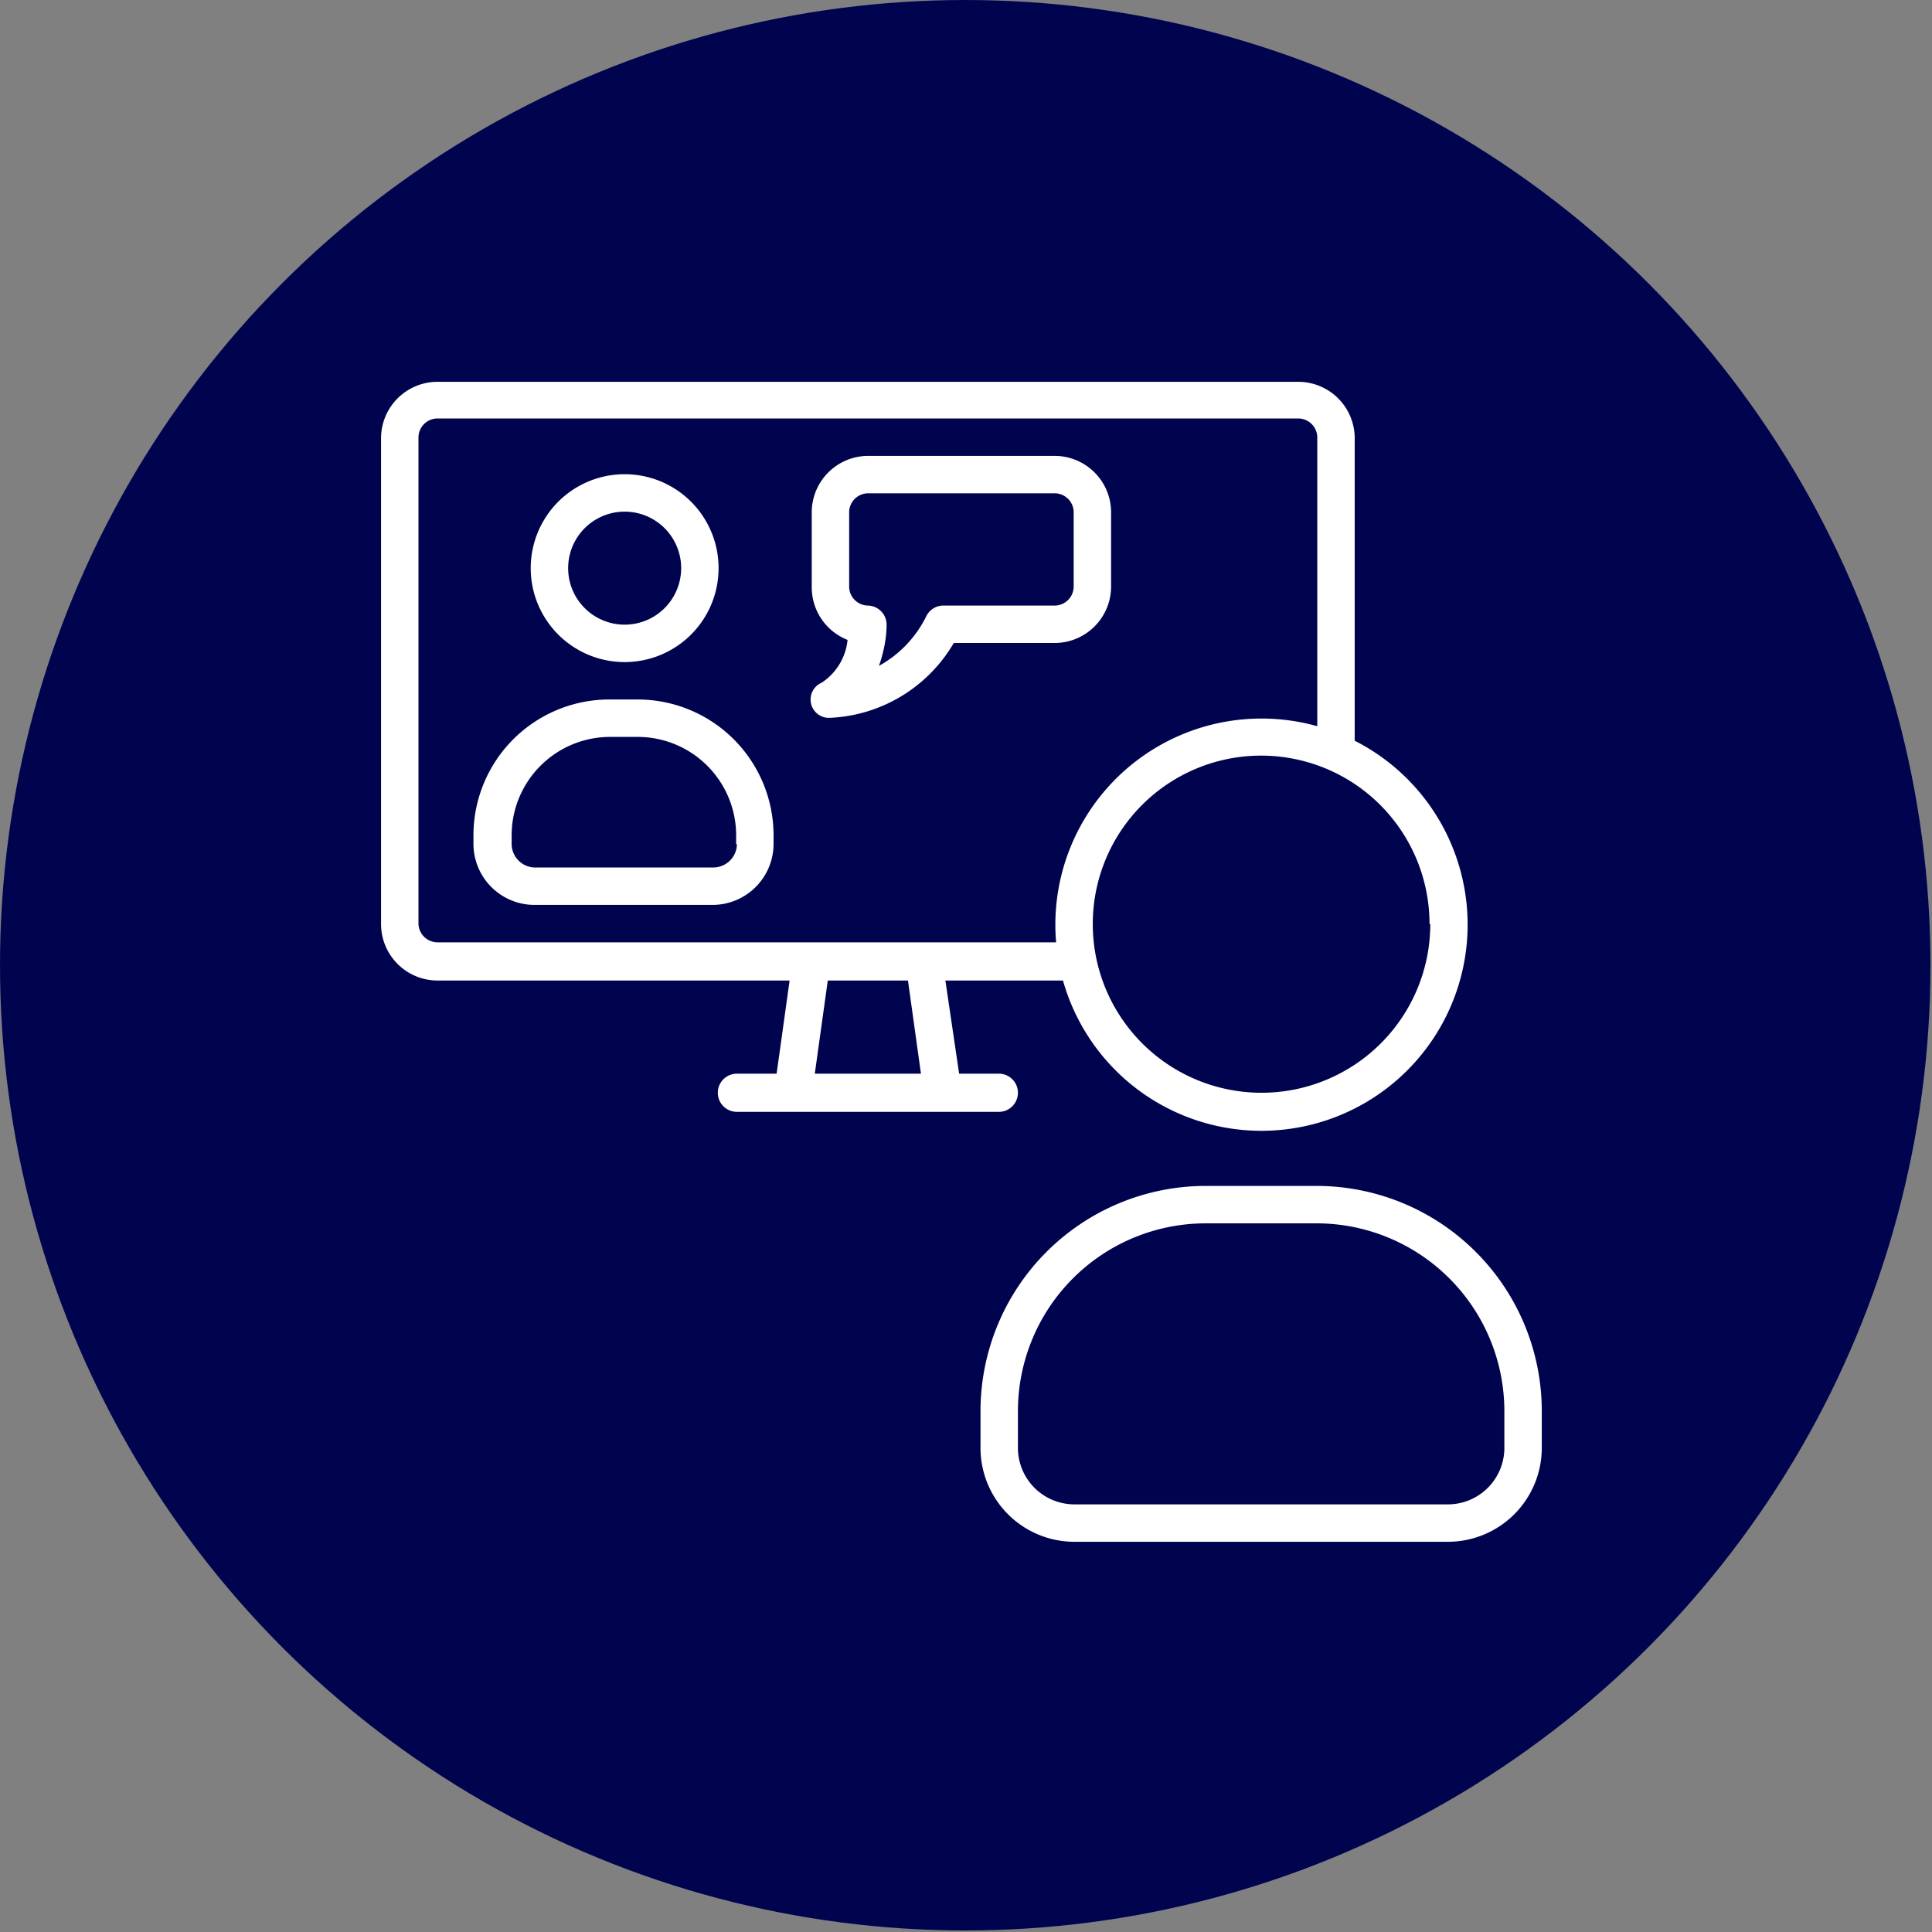
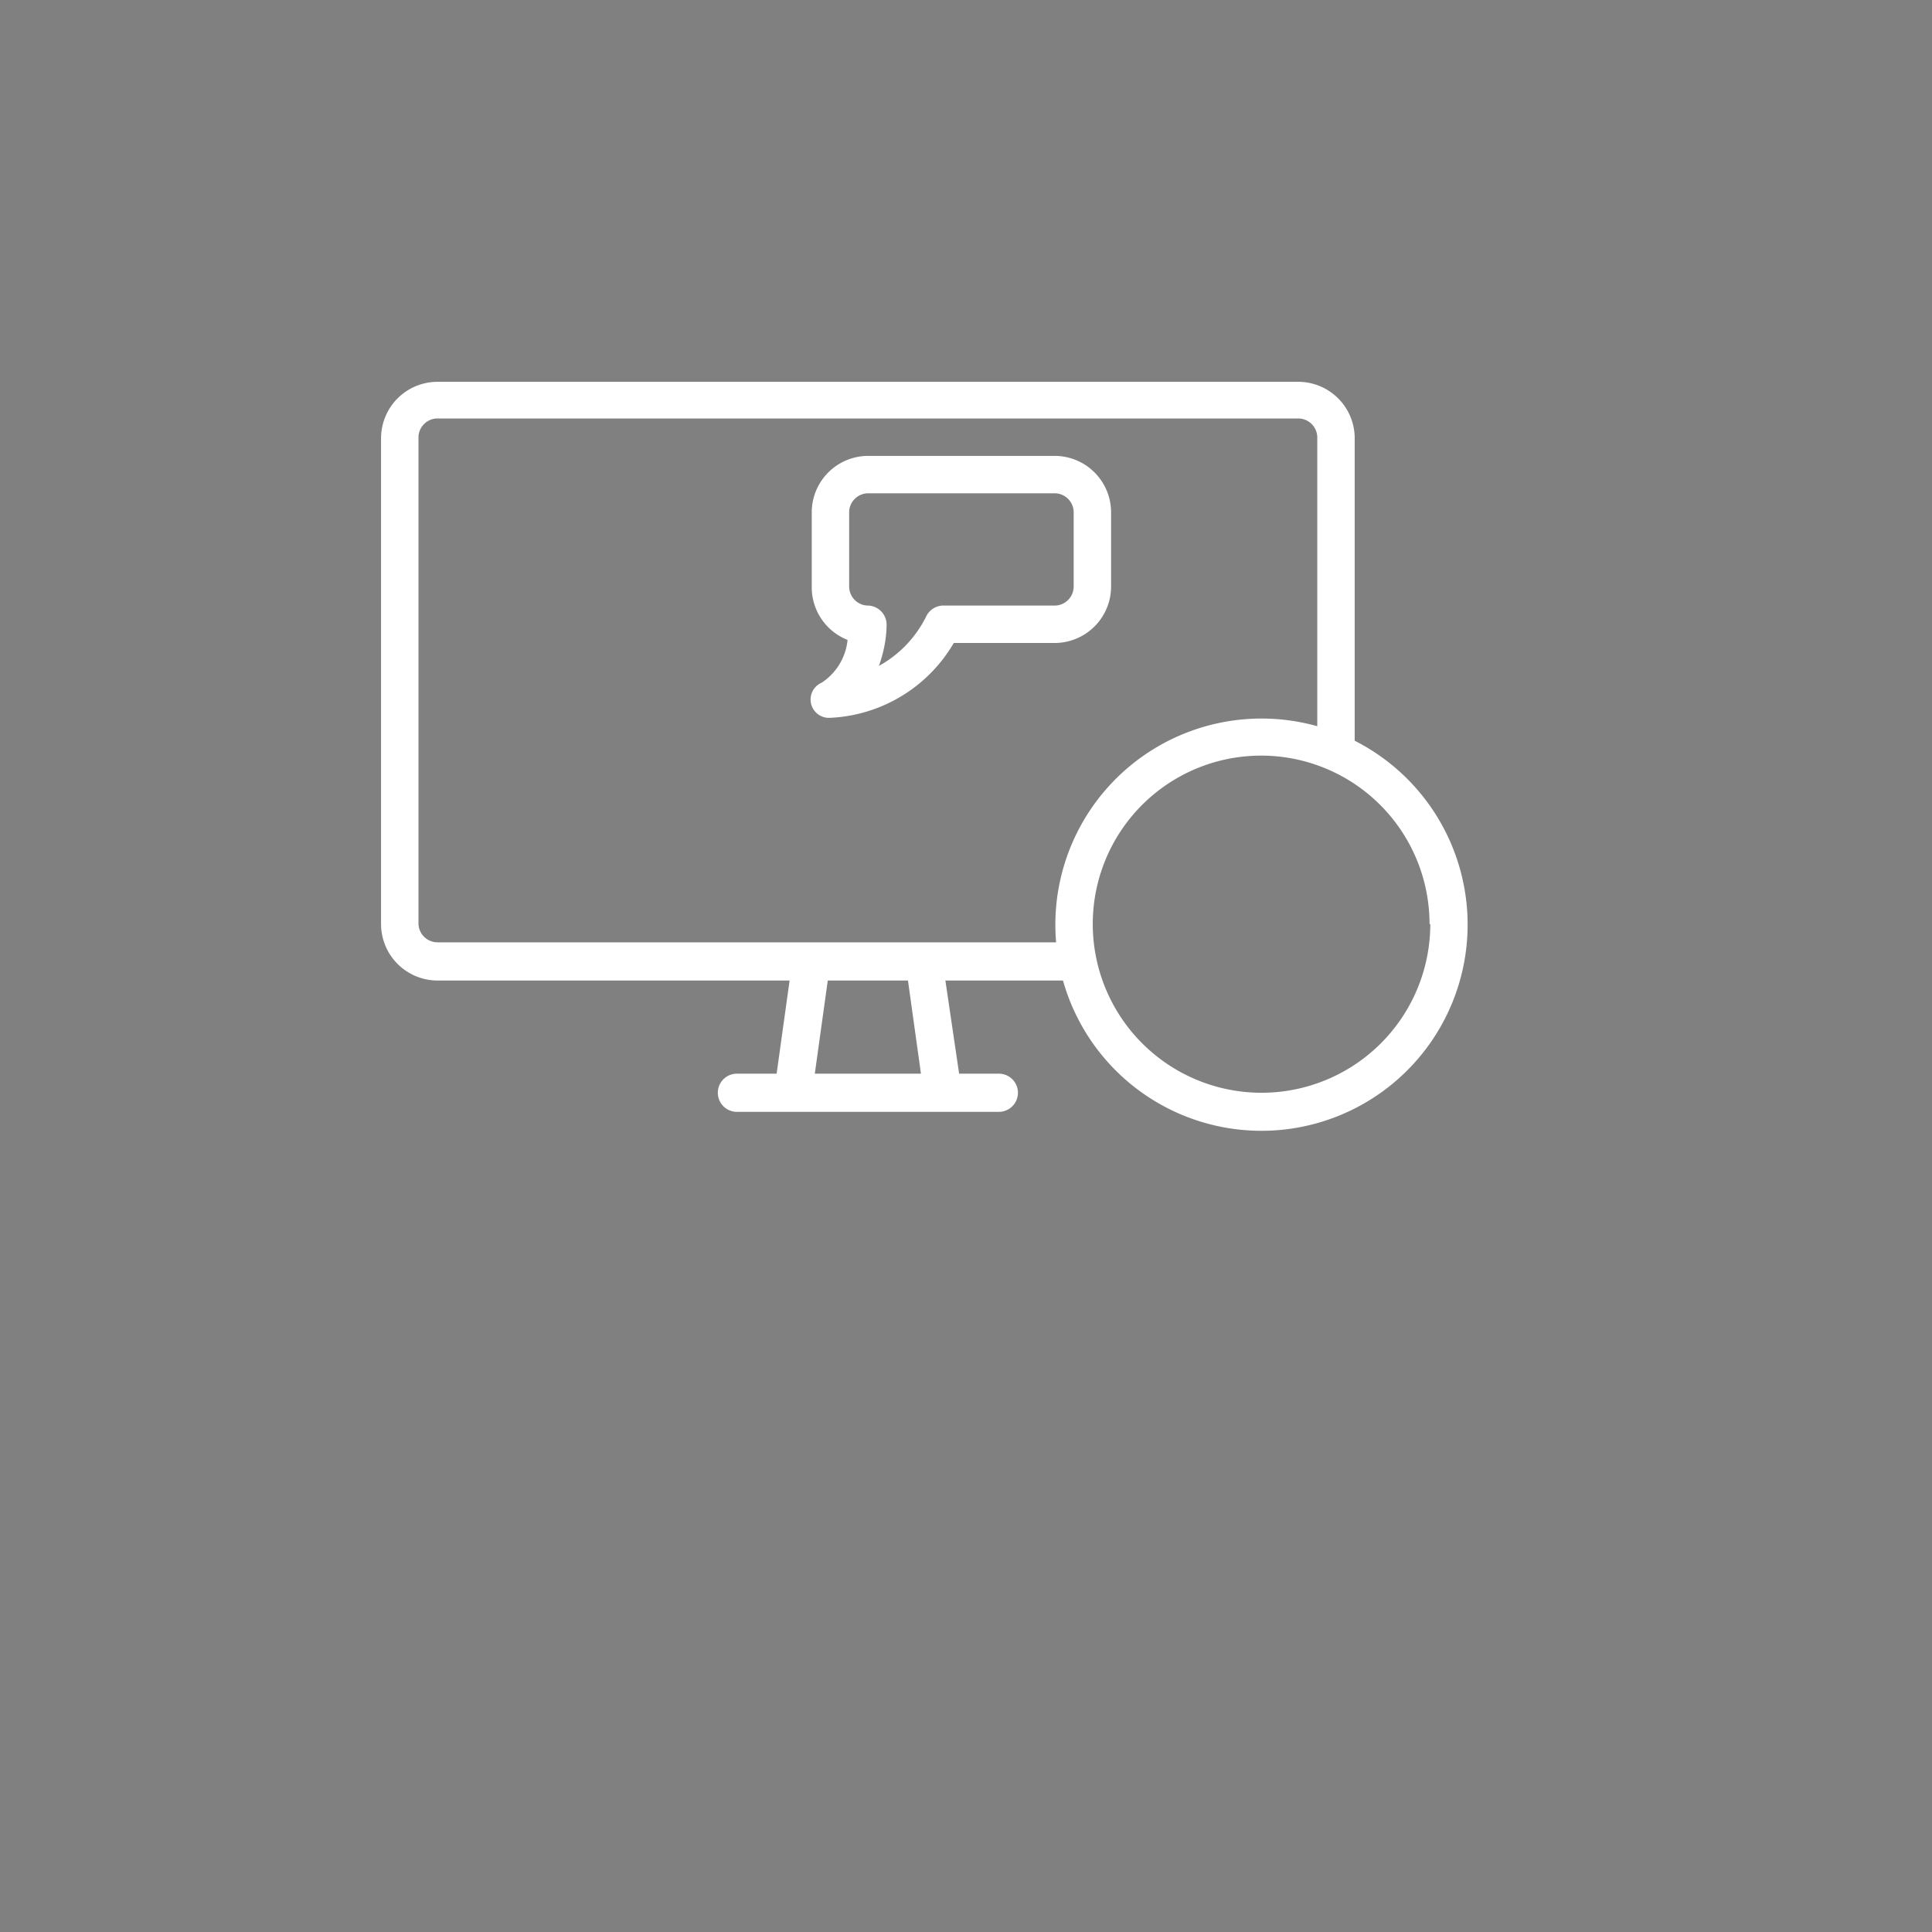
<svg xmlns="http://www.w3.org/2000/svg" width="253" height="253" fill="none">
  <rect width="100%" height="100%" fill="#808080" stroke="none" />
-   <circle cx="126.4" cy="126.4" r="126.4" fill="#00044F" />
  <g fill="#fff" clip-path="url(#a)">
-     <path d="M172.5 155.3h-14.7a29.5 29.5 0 0 0-29.4 29.5v4.9a12.3 12.3 0 0 0 12.2 12.2h49a12.3 12.3 0 0 0 12.3-12.2v-5a29.5 29.5 0 0 0-29.4-29.4Zm24.5 34.4a7.4 7.4 0 0 1-7.3 7.3h-49a7.4 7.4 0 0 1-7.4-7.3v-5a24.6 24.6 0 0 1 24.5-24.5h14.7a24.6 24.6 0 0 1 24.5 24.6v4.9ZM81.8 86.7a12.3 12.3 0 1 0 0-24.6 12.3 12.3 0 0 0 0 24.6Zm0-19.7a7.4 7.4 0 1 1 0 14.8 7.4 7.4 0 0 1 0-14.8Zm1.8 24.6H80a17.8 17.8 0 0 0-18 17.7v1.2a8 8 0 0 0 8 8h23.3a8 8 0 0 0 8-8v-1.2a17.8 17.8 0 0 0-17.8-17.7Zm12.9 19a3.1 3.1 0 0 1-3.1 3H70a3.1 3.1 0 0 1-3-3v-1.3a12.9 12.9 0 0 1 12.8-12.8h3.7a12.9 12.9 0 0 1 12.9 12.8v1.2Z" />
    <path d="M133.3 143a2.5 2.5 0 0 0-2.5-2.4h-5.2l-1.8-12.2h15.4A27 27 0 1 0 177.4 97V57.2A7.4 7.4 0 0 0 170 50H57.2a7.4 7.4 0 0 0-7.3 7.3V121a7.4 7.4 0 0 0 7.3 7.4h46.2l-1.7 12.2h-5.2a2.5 2.5 0 1 0 0 5h34.3a2.5 2.5 0 0 0 2.5-2.5Zm54-22a22 22 0 1 1-44.2 0 22 22 0 0 1 44.1 0Zm-132.5 0V57.2a2.5 2.5 0 0 1 2.4-2.4H170a2.5 2.5 0 0 1 2.5 2.4v37.9a27 27 0 0 0-34.2 28.3h-81a2.5 2.5 0 0 1-2.5-2.4Zm51.9 19.6 1.7-12.2h10.5l1.7 12.2h-14Z" />
    <path d="M111 83.7a7.6 7.6 0 0 1-3.4 5.7 2.4 2.4 0 0 0 1.1 4.6 19.8 19.8 0 0 0 16.2-9.8h13.3a7.4 7.4 0 0 0 7.3-7.4V67a7.4 7.4 0 0 0-7.3-7.3h-24.6a7.4 7.4 0 0 0-7.3 7.3v9.8a7.4 7.4 0 0 0 4.7 7Zm.2-16.7a2.5 2.5 0 0 1 2.4-2.4h24.6a2.5 2.5 0 0 1 2.4 2.4v9.8a2.5 2.5 0 0 1-2.4 2.5h-14.8a2.5 2.5 0 0 0-2.1 1.4 15 15 0 0 1-6.2 6.5c.6-1.7 1-3.6 1-5.4a2.5 2.5 0 0 0-2.5-2.5 2.5 2.5 0 0 1-2.4-2.5V67Z" />
  </g>
  <defs>
    <clipPath id="a">
      <path fill="#fff" d="M49.5 49.5h152.8v152.8H49.5z" />
    </clipPath>
  </defs>
</svg>